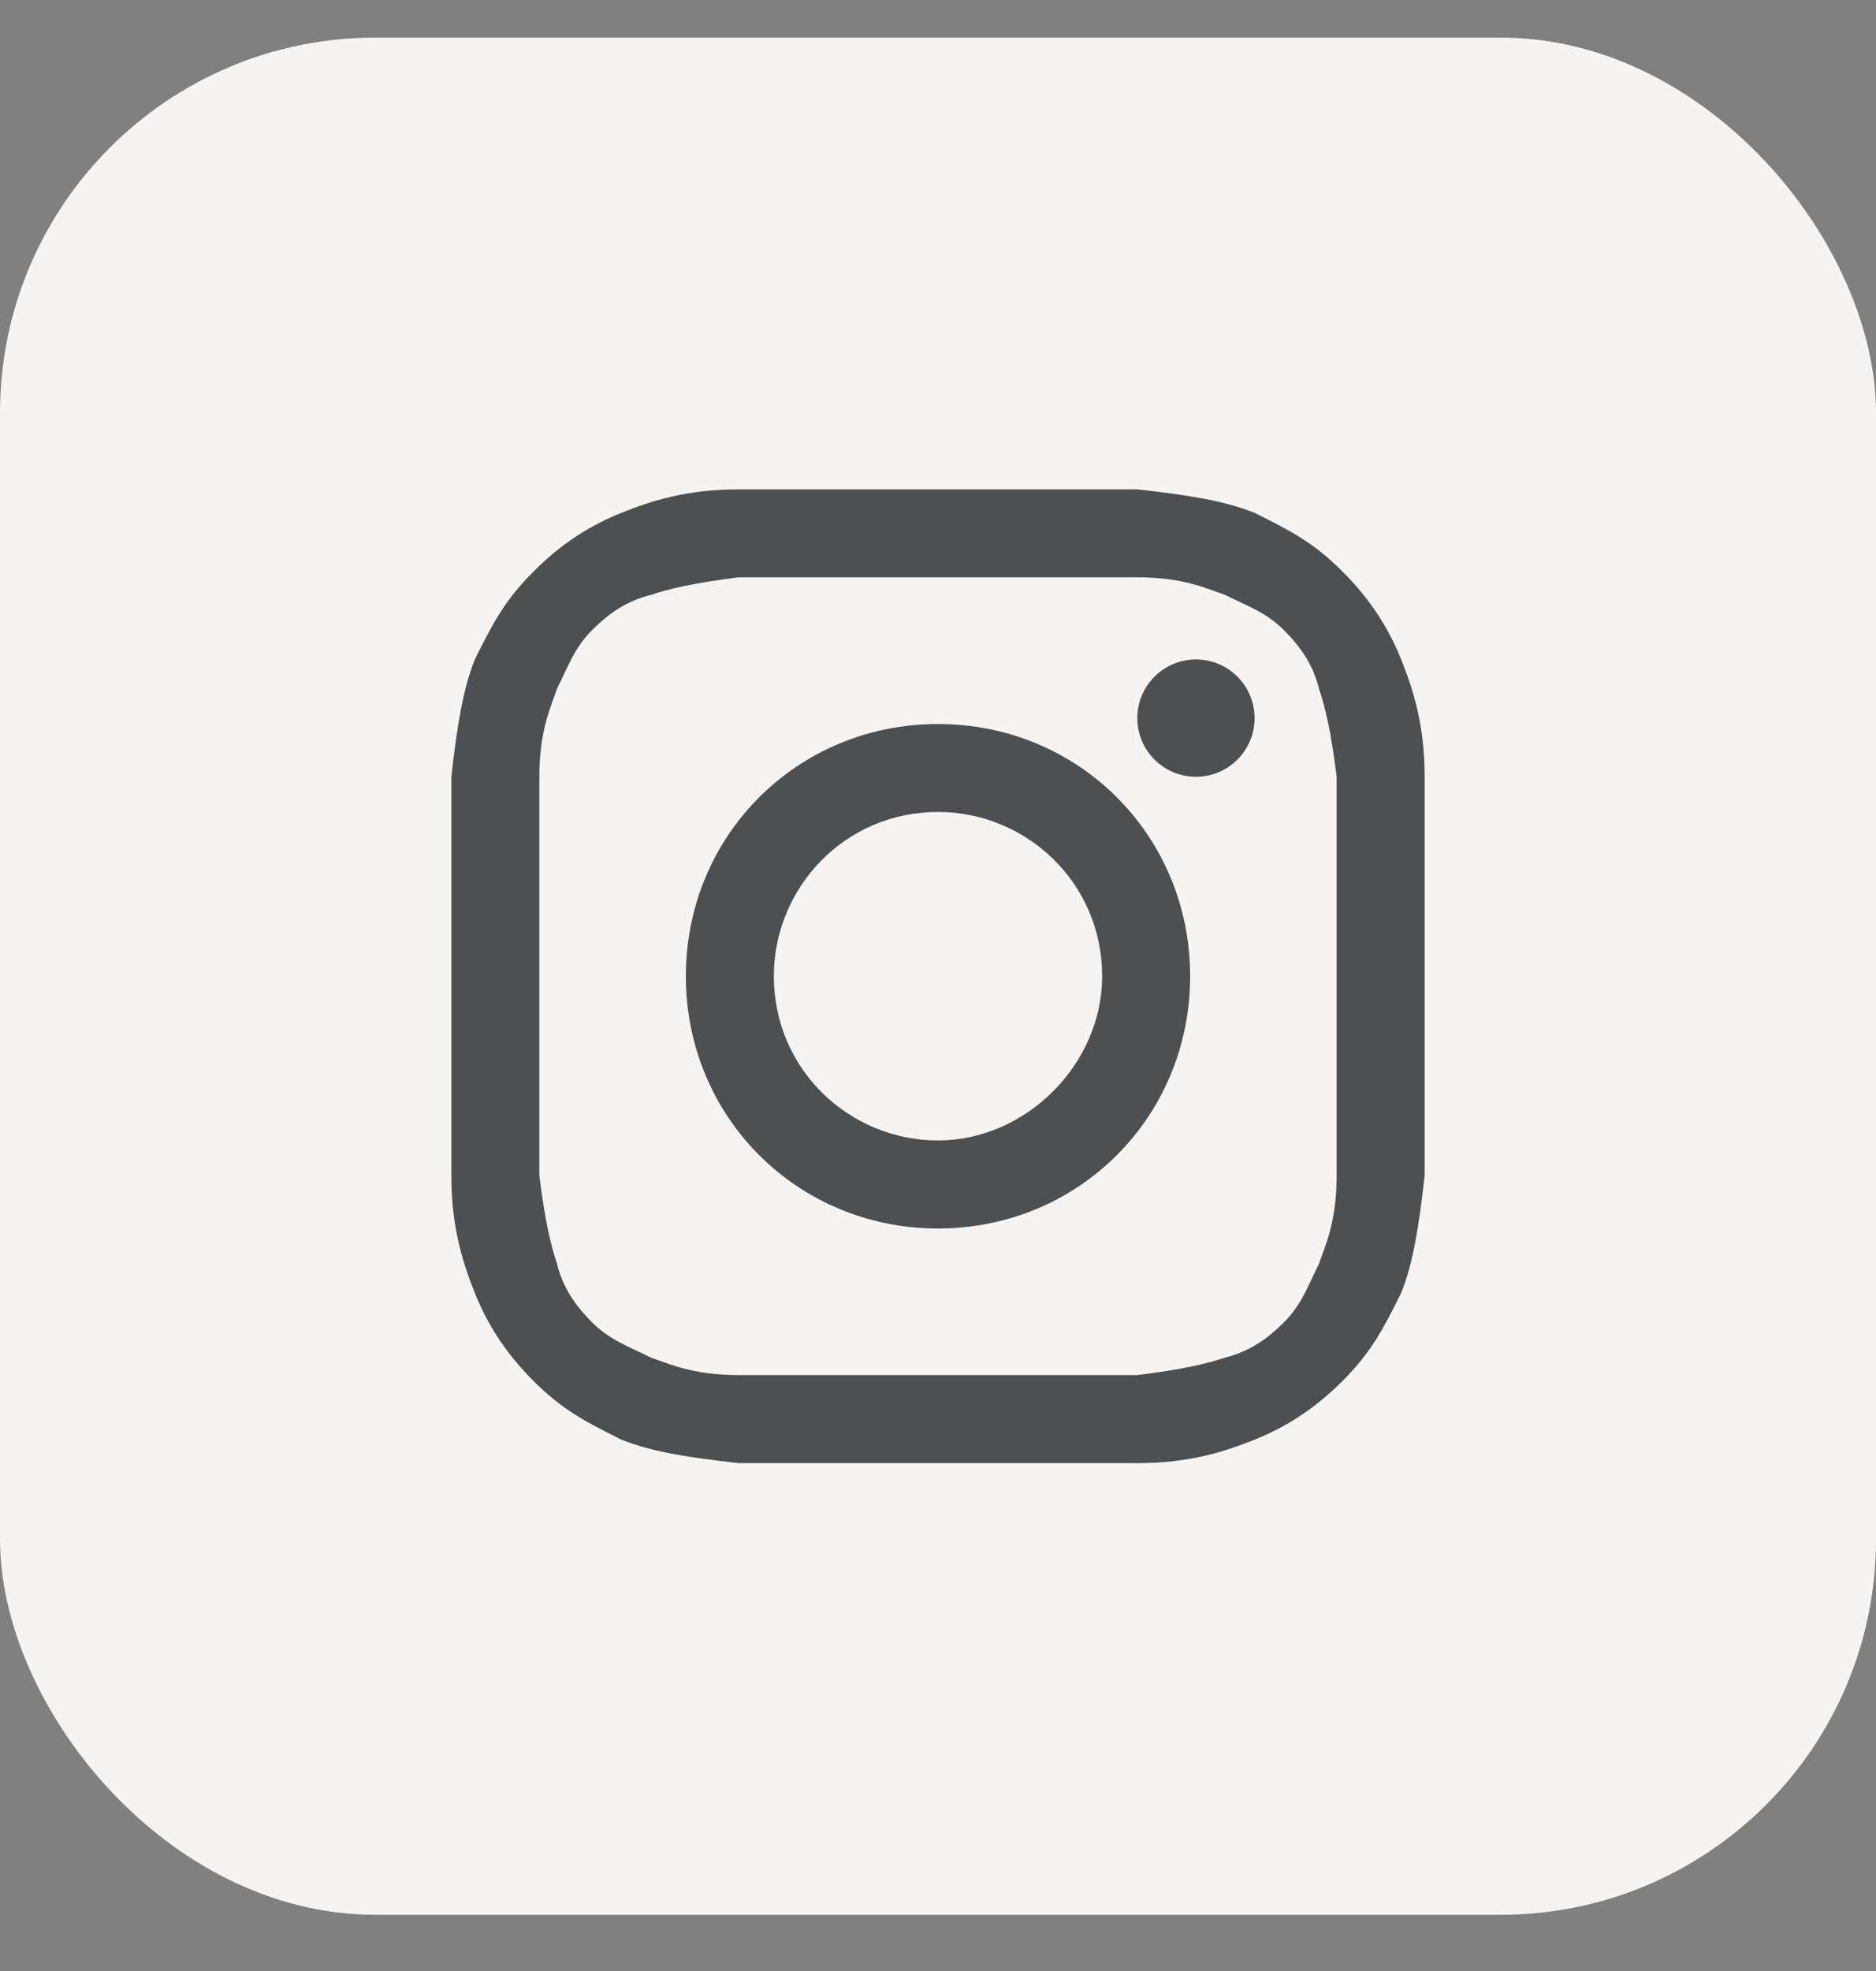
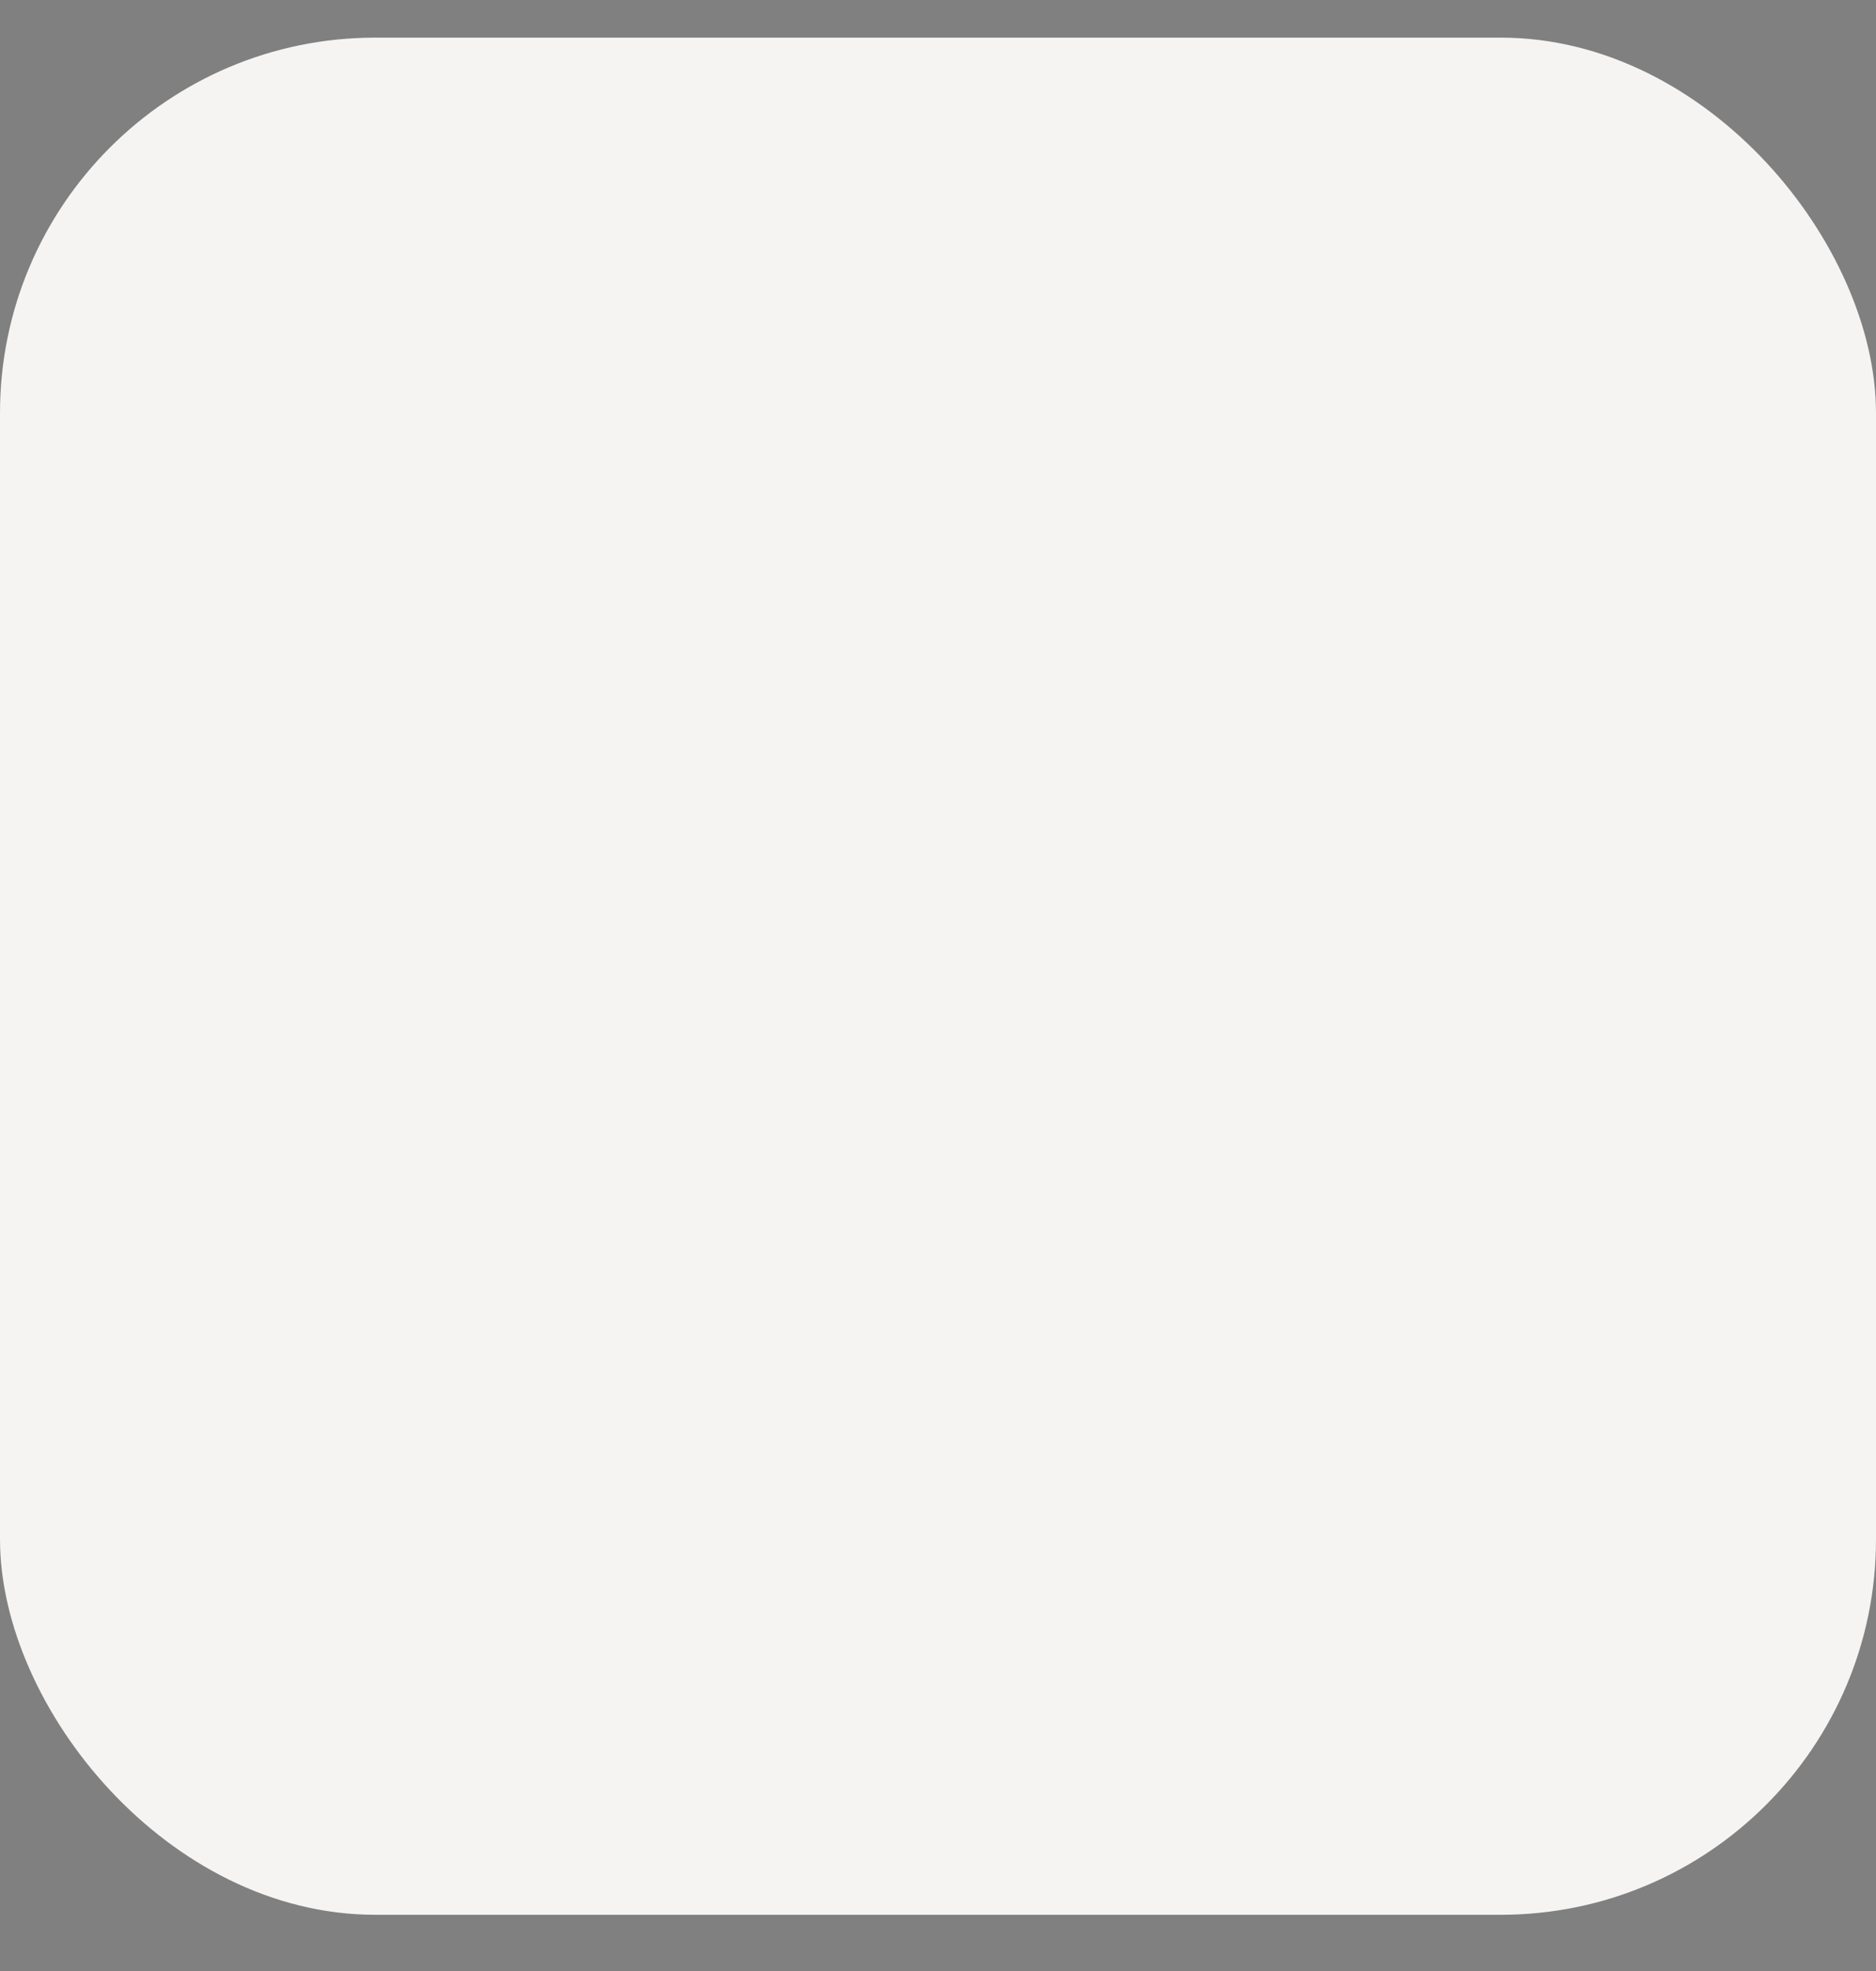
<svg xmlns="http://www.w3.org/2000/svg" width="20" height="21" viewBox="0 0 20 21" fill="none">
  <rect x="0" y="0" width="20" height="21" fill="#808080" stroke="none" />
  <rect y="0.401" width="20" height="20" rx="4" fill="#F5F4F3" />
-   <path d="M10 6.151C11.375 6.151 11.562 6.151 12.125 6.151C12.625 6.151 12.875 6.276 13.062 6.339C13.312 6.464 13.5 6.526 13.688 6.714C13.875 6.901 14 7.089 14.062 7.339C14.125 7.526 14.188 7.776 14.25 8.276C14.25 8.839 14.25 8.964 14.25 10.401C14.25 11.839 14.25 11.964 14.25 12.526C14.25 13.026 14.125 13.276 14.062 13.464C13.938 13.714 13.875 13.901 13.688 14.089C13.5 14.276 13.312 14.401 13.062 14.464C12.875 14.526 12.625 14.589 12.125 14.651C11.562 14.651 11.438 14.651 10 14.651C8.562 14.651 8.438 14.651 7.875 14.651C7.375 14.651 7.125 14.526 6.938 14.464C6.688 14.339 6.5 14.276 6.312 14.089C6.125 13.901 6 13.714 5.938 13.464C5.875 13.276 5.812 13.026 5.75 12.526C5.75 11.964 5.75 11.839 5.75 10.401C5.75 8.964 5.75 8.839 5.75 8.276C5.75 7.776 5.875 7.526 5.938 7.339C6.062 7.089 6.125 6.901 6.312 6.714C6.5 6.526 6.688 6.401 6.938 6.339C7.125 6.276 7.375 6.214 7.875 6.151C8.438 6.151 8.625 6.151 10 6.151ZM10 5.214C8.562 5.214 8.438 5.214 7.875 5.214C7.312 5.214 6.938 5.339 6.625 5.464C6.312 5.589 6 5.776 5.688 6.089C5.375 6.401 5.25 6.651 5.062 7.026C4.938 7.339 4.875 7.714 4.812 8.276C4.812 8.839 4.812 9.026 4.812 10.401C4.812 11.839 4.812 11.964 4.812 12.526C4.812 13.089 4.938 13.464 5.062 13.776C5.188 14.089 5.375 14.401 5.688 14.714C6 15.026 6.25 15.151 6.625 15.339C6.938 15.464 7.312 15.526 7.875 15.589C8.438 15.589 8.625 15.589 10 15.589C11.375 15.589 11.562 15.589 12.125 15.589C12.688 15.589 13.062 15.464 13.375 15.339C13.688 15.214 14 15.026 14.312 14.714C14.625 14.401 14.75 14.151 14.938 13.776C15.062 13.464 15.125 13.089 15.188 12.526C15.188 11.964 15.188 11.776 15.188 10.401C15.188 9.026 15.188 8.839 15.188 8.276C15.188 7.714 15.062 7.339 14.938 7.026C14.812 6.714 14.625 6.401 14.312 6.089C14 5.776 13.75 5.651 13.375 5.464C13.062 5.339 12.688 5.276 12.125 5.214C11.562 5.214 11.438 5.214 10 5.214Z" fill="#4E4F51" />
-   <path d="M10 7.714C8.5 7.714 7.312 8.901 7.312 10.401C7.312 11.901 8.5 13.089 10 13.089C11.5 13.089 12.688 11.901 12.688 10.401C12.688 8.901 11.5 7.714 10 7.714ZM10 12.151C9.062 12.151 8.25 11.401 8.25 10.401C8.25 9.464 9 8.651 10 8.651C10.938 8.651 11.75 9.401 11.75 10.401C11.75 11.339 10.938 12.151 10 12.151Z" fill="#4E4F51" />
-   <path d="M12.75 8.276C13.095 8.276 13.375 7.997 13.375 7.651C13.375 7.306 13.095 7.026 12.75 7.026C12.405 7.026 12.125 7.306 12.125 7.651C12.125 7.997 12.405 8.276 12.75 8.276Z" fill="#4E4F51" />
</svg>